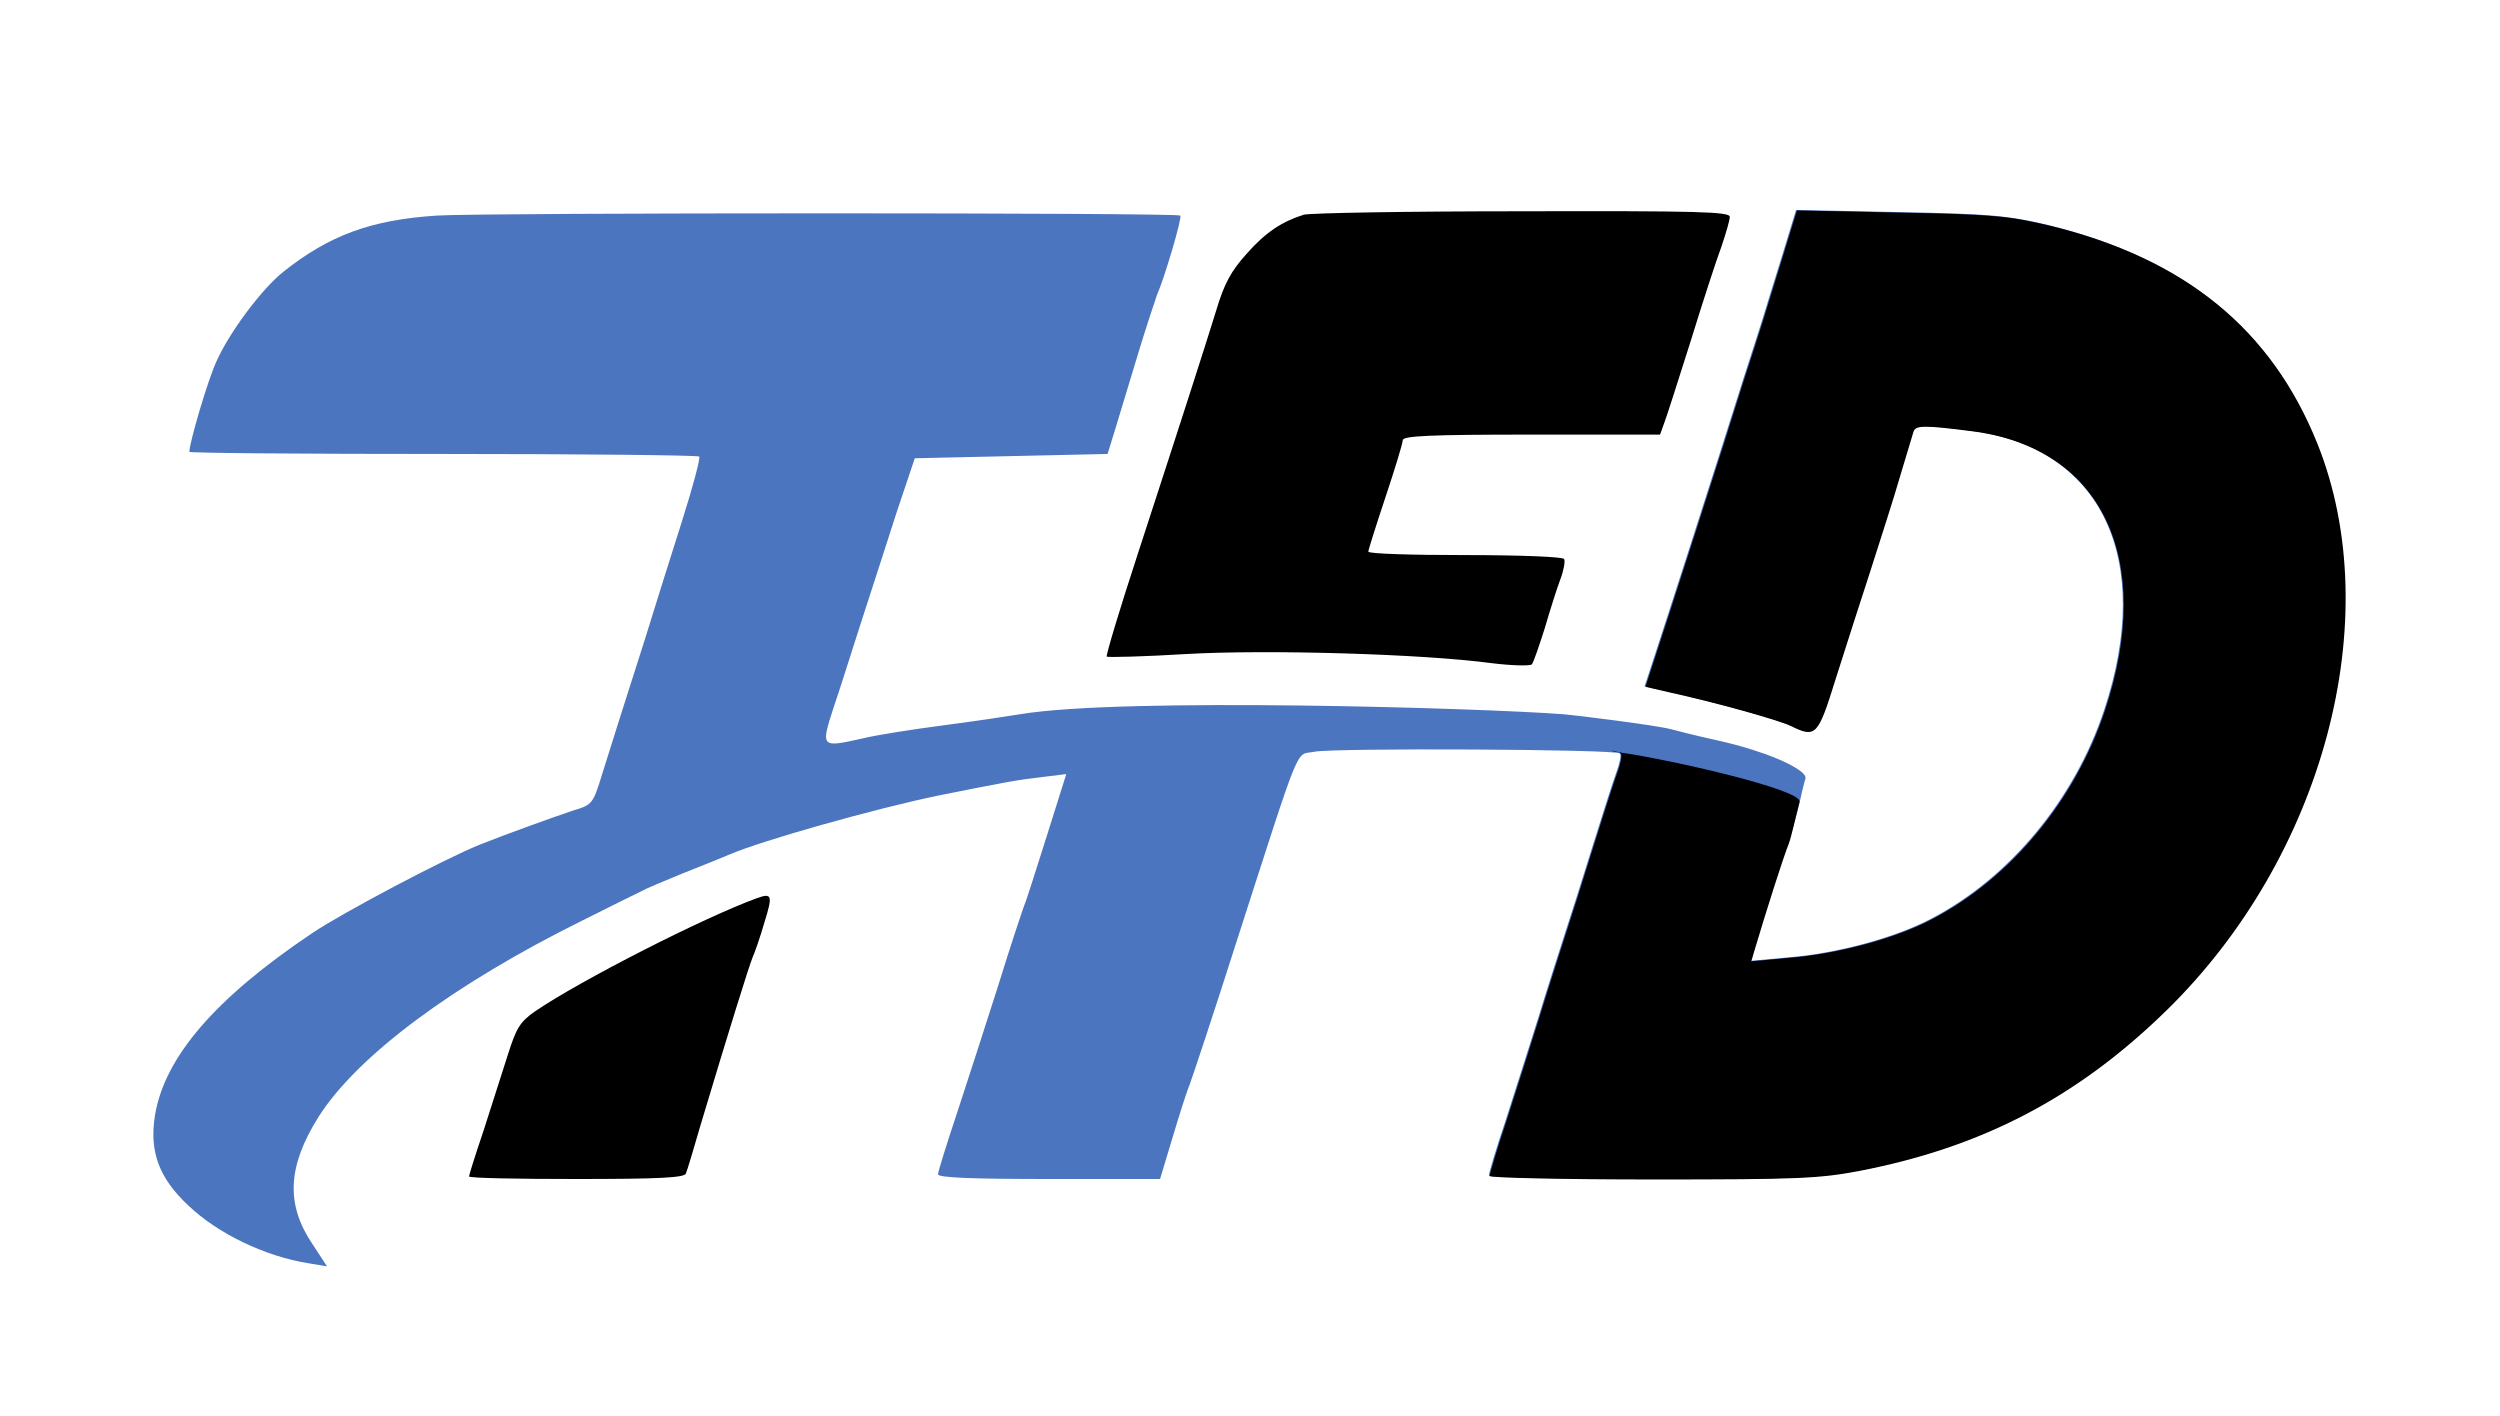
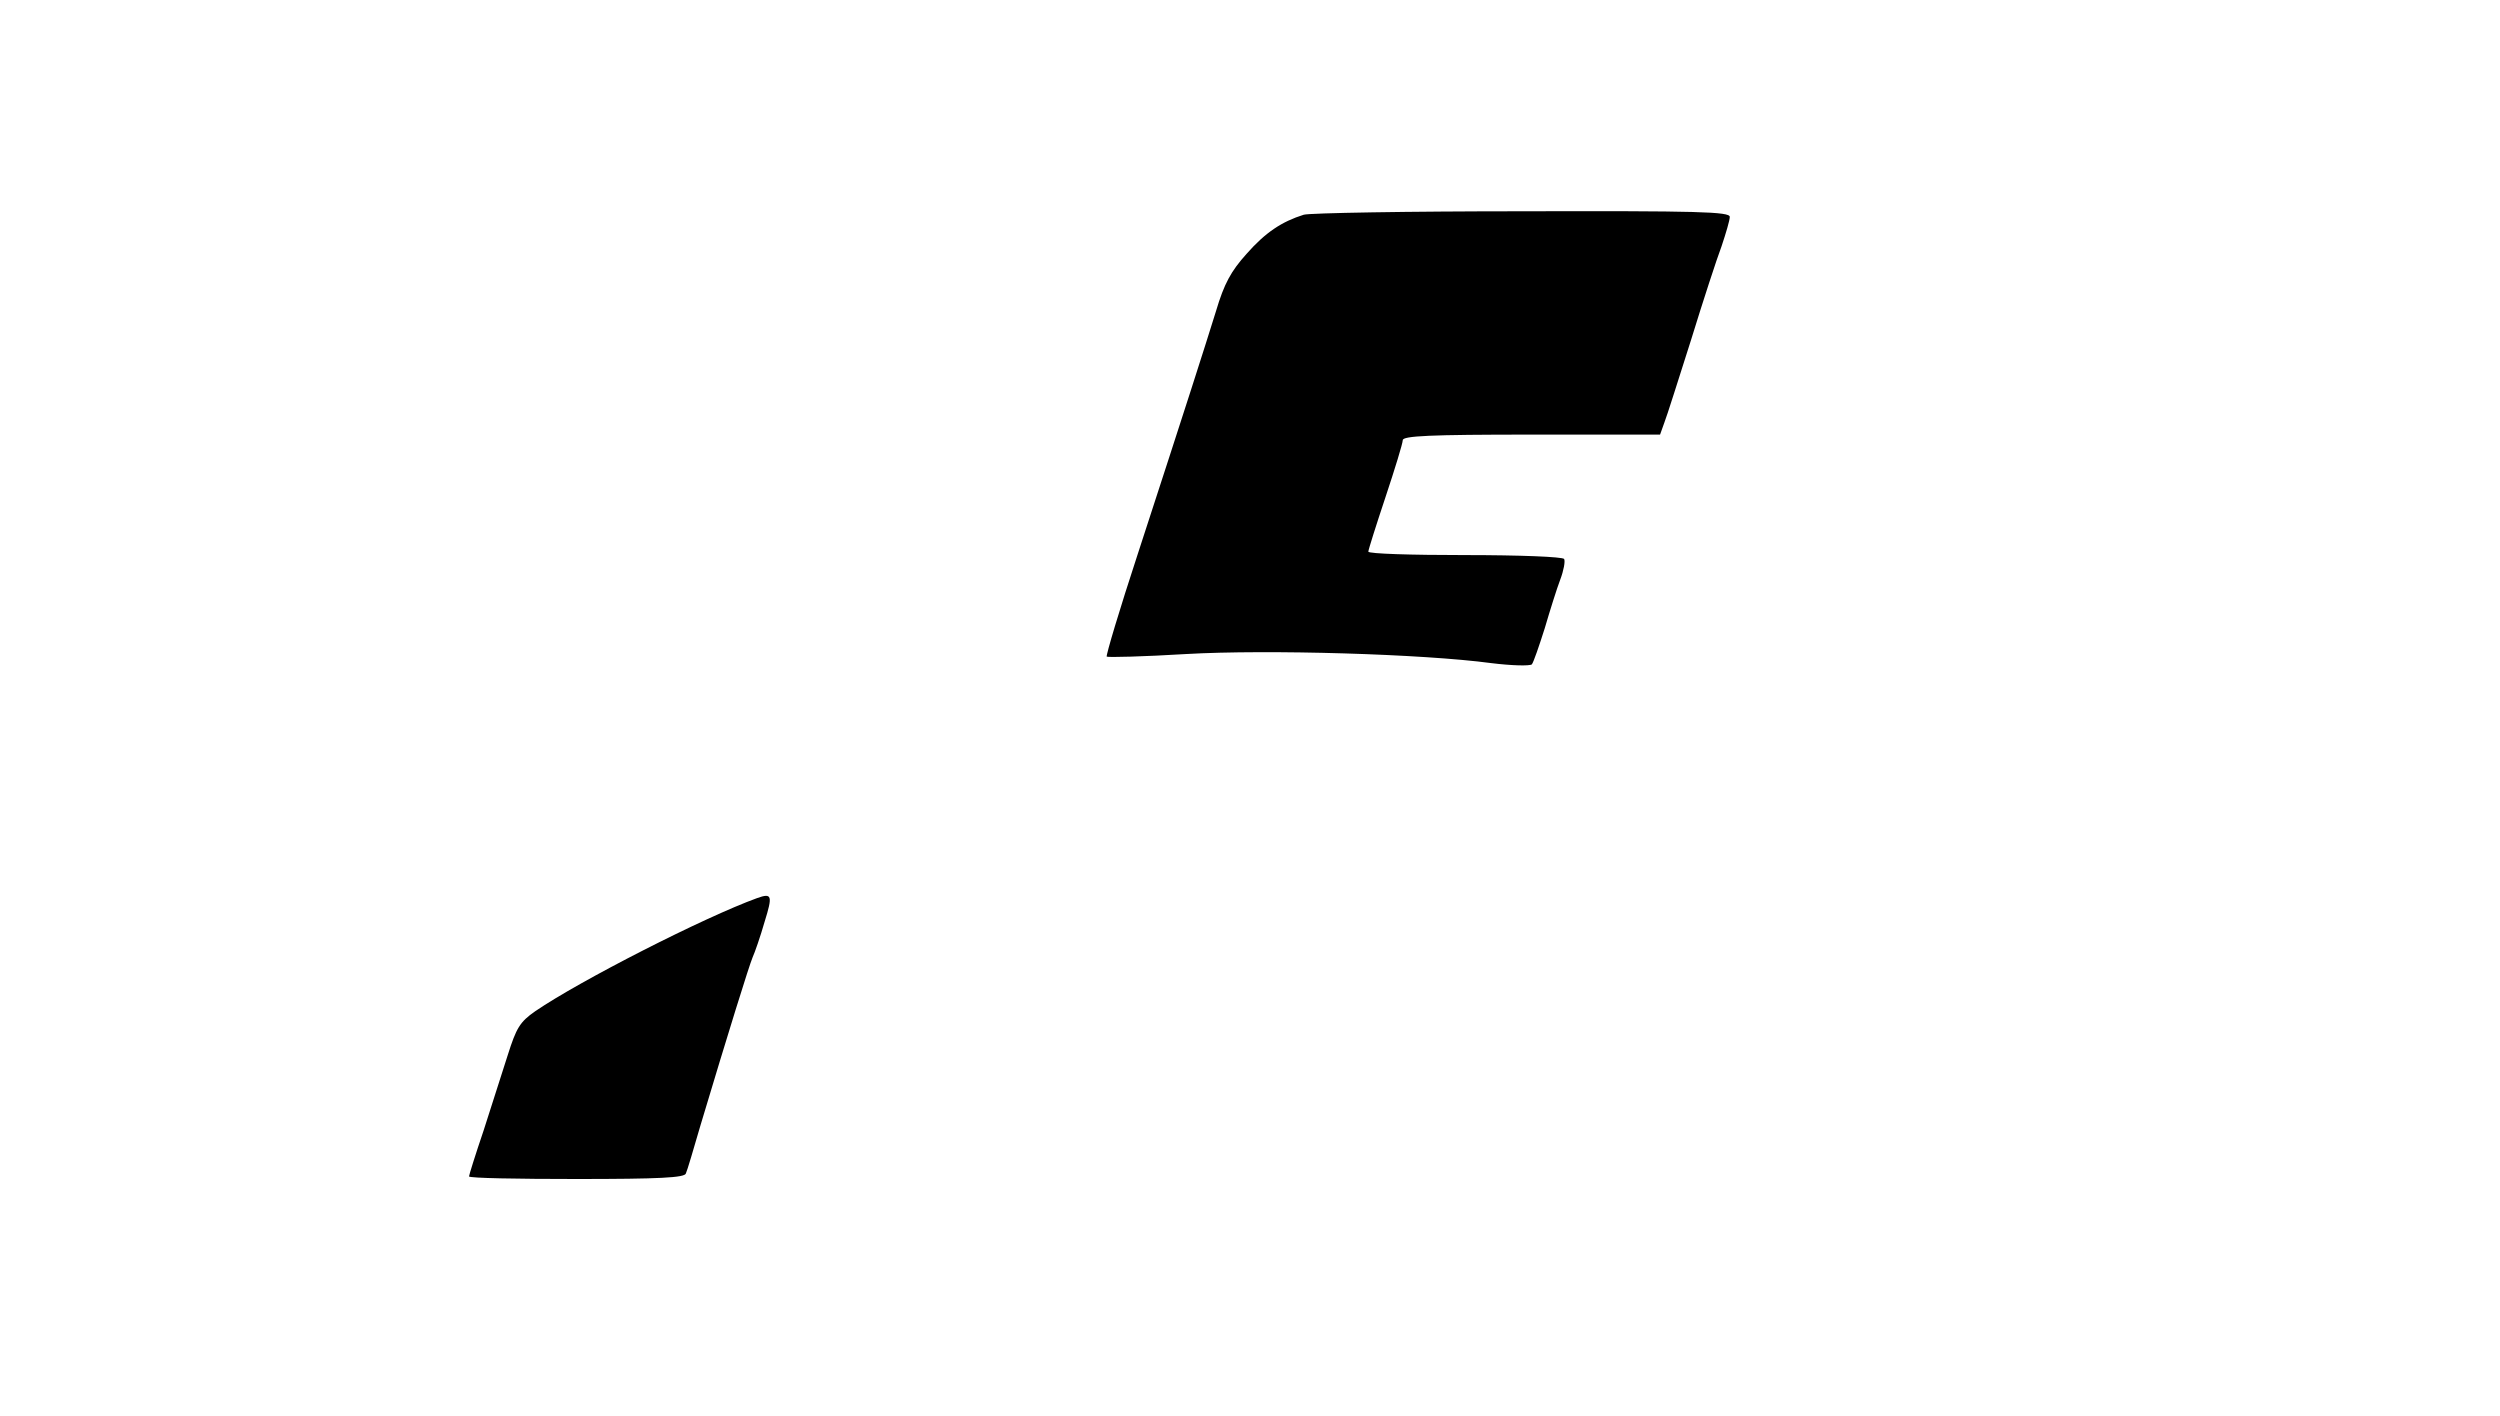
<svg xmlns="http://www.w3.org/2000/svg" xmlns:ns1="https://boxy-svg.com" version="1.0" width="581pt" height="329pt" viewBox="0 0 581 329" preserveAspectRatio="xMidYMid meet">
  <defs>
    <ns1:export>
      <ns1:file format="svg" path="Sem título.svg" units="pt" />
    </ns1:export>
  </defs>
  <g transform="translate(0,329) scale(0.1,-0.1)" fill="#000000" stroke="none">
-     <path d="M 1015 2789 C 863 2779 766 2744 658 2658 C 609 2619 533 2518 503 2450 C 483 2407 441 2264 440 2240 C 440 2237 705 2235 1029 2235 C 1353 2235 1621 2232 1625 2229 C 1628 2225 1610 2158 1585 2079 C 1560 2000 1521 1877 1499 1805 C 1476 1734 1450 1650 1440 1620 C 1431 1590 1412 1532 1400 1493 C 1378 1421 1377 1420 1331 1406 C 1286 1391 1175 1351 1115 1327 C 1035 1295 796 1169 725 1121 C 500 970 382 833 360 697 C 347 614 369 553 437 489 C 506 423 616 370 718 354 L 760 347 L 726 399 C 664 491 668 579 740 694 C 830 836 1053 1002 1354 1151 C 1420 1184 1482 1215 1491 1219 C 1499 1224 1542 1242 1586 1260 C 1629 1277 1679 1297 1695 1304 C 1772 1337 2031 1410 2180 1441 C 2345 1474 2362 1477 2421 1484 L 2478 1491 L 2433 1348 C 2408 1269 2385 1196 2380 1185 C 2376 1174 2348 1091 2320 1000 C 2291 909 2248 776 2224 703 C 2200 631 2180 567 2180 561 C 2180 553 2258 550 2438 550 L 2696 550 L 2724 643 C 2739 693 2757 751 2765 770 C 2772 789 2820 933 2870 1090 C 3029 1583 3009 1533 3055 1543 C 3100 1552 3755 1549 3765 1539 C 3768 1535 3764 1515 3756 1494 C 3748 1472 3723 1394 3700 1320 C 3677 1246 3648 1154 3635 1115 C 3623 1077 3595 991 3575 925 C 3554 859 3520 751 3499 686 C 3477 621 3460 563 3460 558 C 3460 554 3630 550 3838 550 C 4175 550 4226 552 4320 570 C 4604 625 4825 740 5032 942 C 5398 1299 5546 1853 5384 2259 C 5277 2526 5076 2690 4760 2767 C 4667 2789 4627 2793 4415 2797 L 4174 2802 L 4141 2694 C 4122 2634 4102 2567 4095 2545 C 4088 2523 4068 2460 4050 2405 C 4006 2263 3862 1816 3840 1750 L 3822 1695 L 3878 1682 C 3983 1659 4135 1617 4162 1603 C 4218 1576 4223 1581 4264 1713 C 4285 1780 4322 1894 4345 1965 C 4368 2037 4400 2136 4414 2185 C 4429 2235 4443 2281 4445 2288 C 4450 2303 4471 2303 4580 2289 C 4883 2251 5007 1992 4890 1640 C 4821 1432 4671 1251 4490 1156 C 4406 1111 4269 1074 4155 1065 L 4068 1057 L 4075 1081 C 4103 1175 4143 1301 4155 1330 C 4162 1349 4173 1388 4180 1415 C 4186 1443 4193 1472 4196 1481 C 4199 1494 4158.315 1517.677 4102.315 1537.677 C 4016.315 1567.677 3993.778 1566.218 3883.425 1595.323 C 3846.764 1604.992 3657.495 1628.269 3635 1630 C 3448.992 1644.315 2606 1670 2370 1630 C 2340 1625 2259 1613 2190 1604 C 2121 1595 2038 1582 2005 1574 C 1907 1552 1907 1552 1938 1648 C 1949 1679 1976 1766 2000 1840 C 2024 1914 2062 2031 2084 2100 L 2126 2225 L 2350 2230 L 2574 2235 L 2591 2290 C 2600 2320 2624 2399 2644 2465 C 2664 2531 2685 2594 2689 2605 C 2706 2643 2748 2785 2743 2789 C 2737 2796 1127 2796 1015 2789 Z" style="fill: rgb(76, 117, 192);" />
    <path d="M3030 2791 c-51 -16 -89 -41 -133 -91 -36 -40 -52 -69 -71 -133 -28 -90 -66 -209 -182 -565 -42 -128 -74 -235 -72 -238 3 -2 86 0 184 6 192 11 552 0 709 -21 48 -6 90 -7 95 -3 4 5 17 43 30 84 12 41 28 92 36 113 8 21 12 43 9 48 -4 5 -102 9 -231 9 -123 0 -224 3 -224 8 0 4 18 61 40 127 22 66 40 125 40 132 0 10 63 13 299 13 l299 0 10 28 c6 15 33 101 62 192 28 91 60 189 71 218 10 30 19 60 19 68 0 12 -73 14 -482 13 -266 0 -494 -4 -508 -8z" />
    <path d="M1760 1203 c-124 -45 -412 -192 -516 -263 -36 -25 -44 -39 -64 -102 -13 -40 -38 -119 -56 -175 -19 -56 -34 -104 -34 -107 0 -4 113 -6 250 -6 192 0 252 3 254 13 3 6 18 57 34 112 65 217 113 371 121 390 5 11 18 48 28 83 19 61 17 67 -17 55z" />
-     <path d="M 3768.41 1540.76 C 3724.41 1546.76 3757.05 1547.9 3767.05 1537.9 C 3770.05 1533.9 3766.05 1513.9 3758.05 1492.9 C 3750.05 1470.9 3725.05 1392.9 3702.05 1318.9 C 3679.05 1244.9 3650.05 1152.9 3637.05 1113.9 C 3625.05 1075.9 3597.05 989.901 3577.05 923.901 C 3556.05 857.901 3522.05 749.901 3501.05 684.901 C 3479.05 619.901 3462.05 561.901 3462.05 556.901 C 3462.05 552.901 3632.05 548.901 3840.05 548.901 C 4177.05 548.901 4228.05 550.901 4322.05 568.901 C 4606.05 623.901 4827.05 738.901 5034.05 940.901 C 5400.05 1297.9 5548.05 1851.9 5386.05 2257.9 C 5279.05 2524.9 5078.05 2688.9 4762.05 2765.9 C 4669.05 2787.9 4629.05 2791.9 4417.05 2795.9 L 4176.05 2800.9 L 4143.05 2692.9 C 4124.05 2632.9 4104.05 2565.9 4097.05 2543.9 C 4090.05 2521.9 4070.05 2458.9 4052.05 2403.9 C 4008.05 2261.9 3864.05 1814.9 3842.05 1748.9 L 3824.05 1693.9 L 3880.05 1680.9 C 3985.05 1657.9 4137.05 1615.9 4164.05 1601.9 C 4220.05 1574.9 4225.05 1579.9 4266.05 1711.9 C 4287.05 1778.9 4324.05 1892.9 4347.05 1963.9 C 4370.05 2035.9 4402.05 2134.9 4416.05 2183.9 C 4431.05 2233.9 4445.05 2279.9 4447.05 2286.9 C 4452.05 2301.9 4473.05 2301.9 4582.05 2287.9 C 4885.05 2249.9 5009.05 1990.9 4892.05 1638.9 C 4823.05 1430.9 4673.05 1249.9 4492.05 1154.9 C 4408.05 1109.9 4271.05 1072.9 4157.05 1063.9 L 4070.05 1055.9 L 4077.05 1079.9 C 4105.05 1173.9 4145.05 1299.9 4157.05 1328.9 C 4164.05 1347.9 4175.05 1399.88 4182.05 1426.88 C 4188.05 1454.88 3881.41 1524.76 3768.41 1540.76 Z" style="stroke-width: 1;" />
  </g>
</svg>